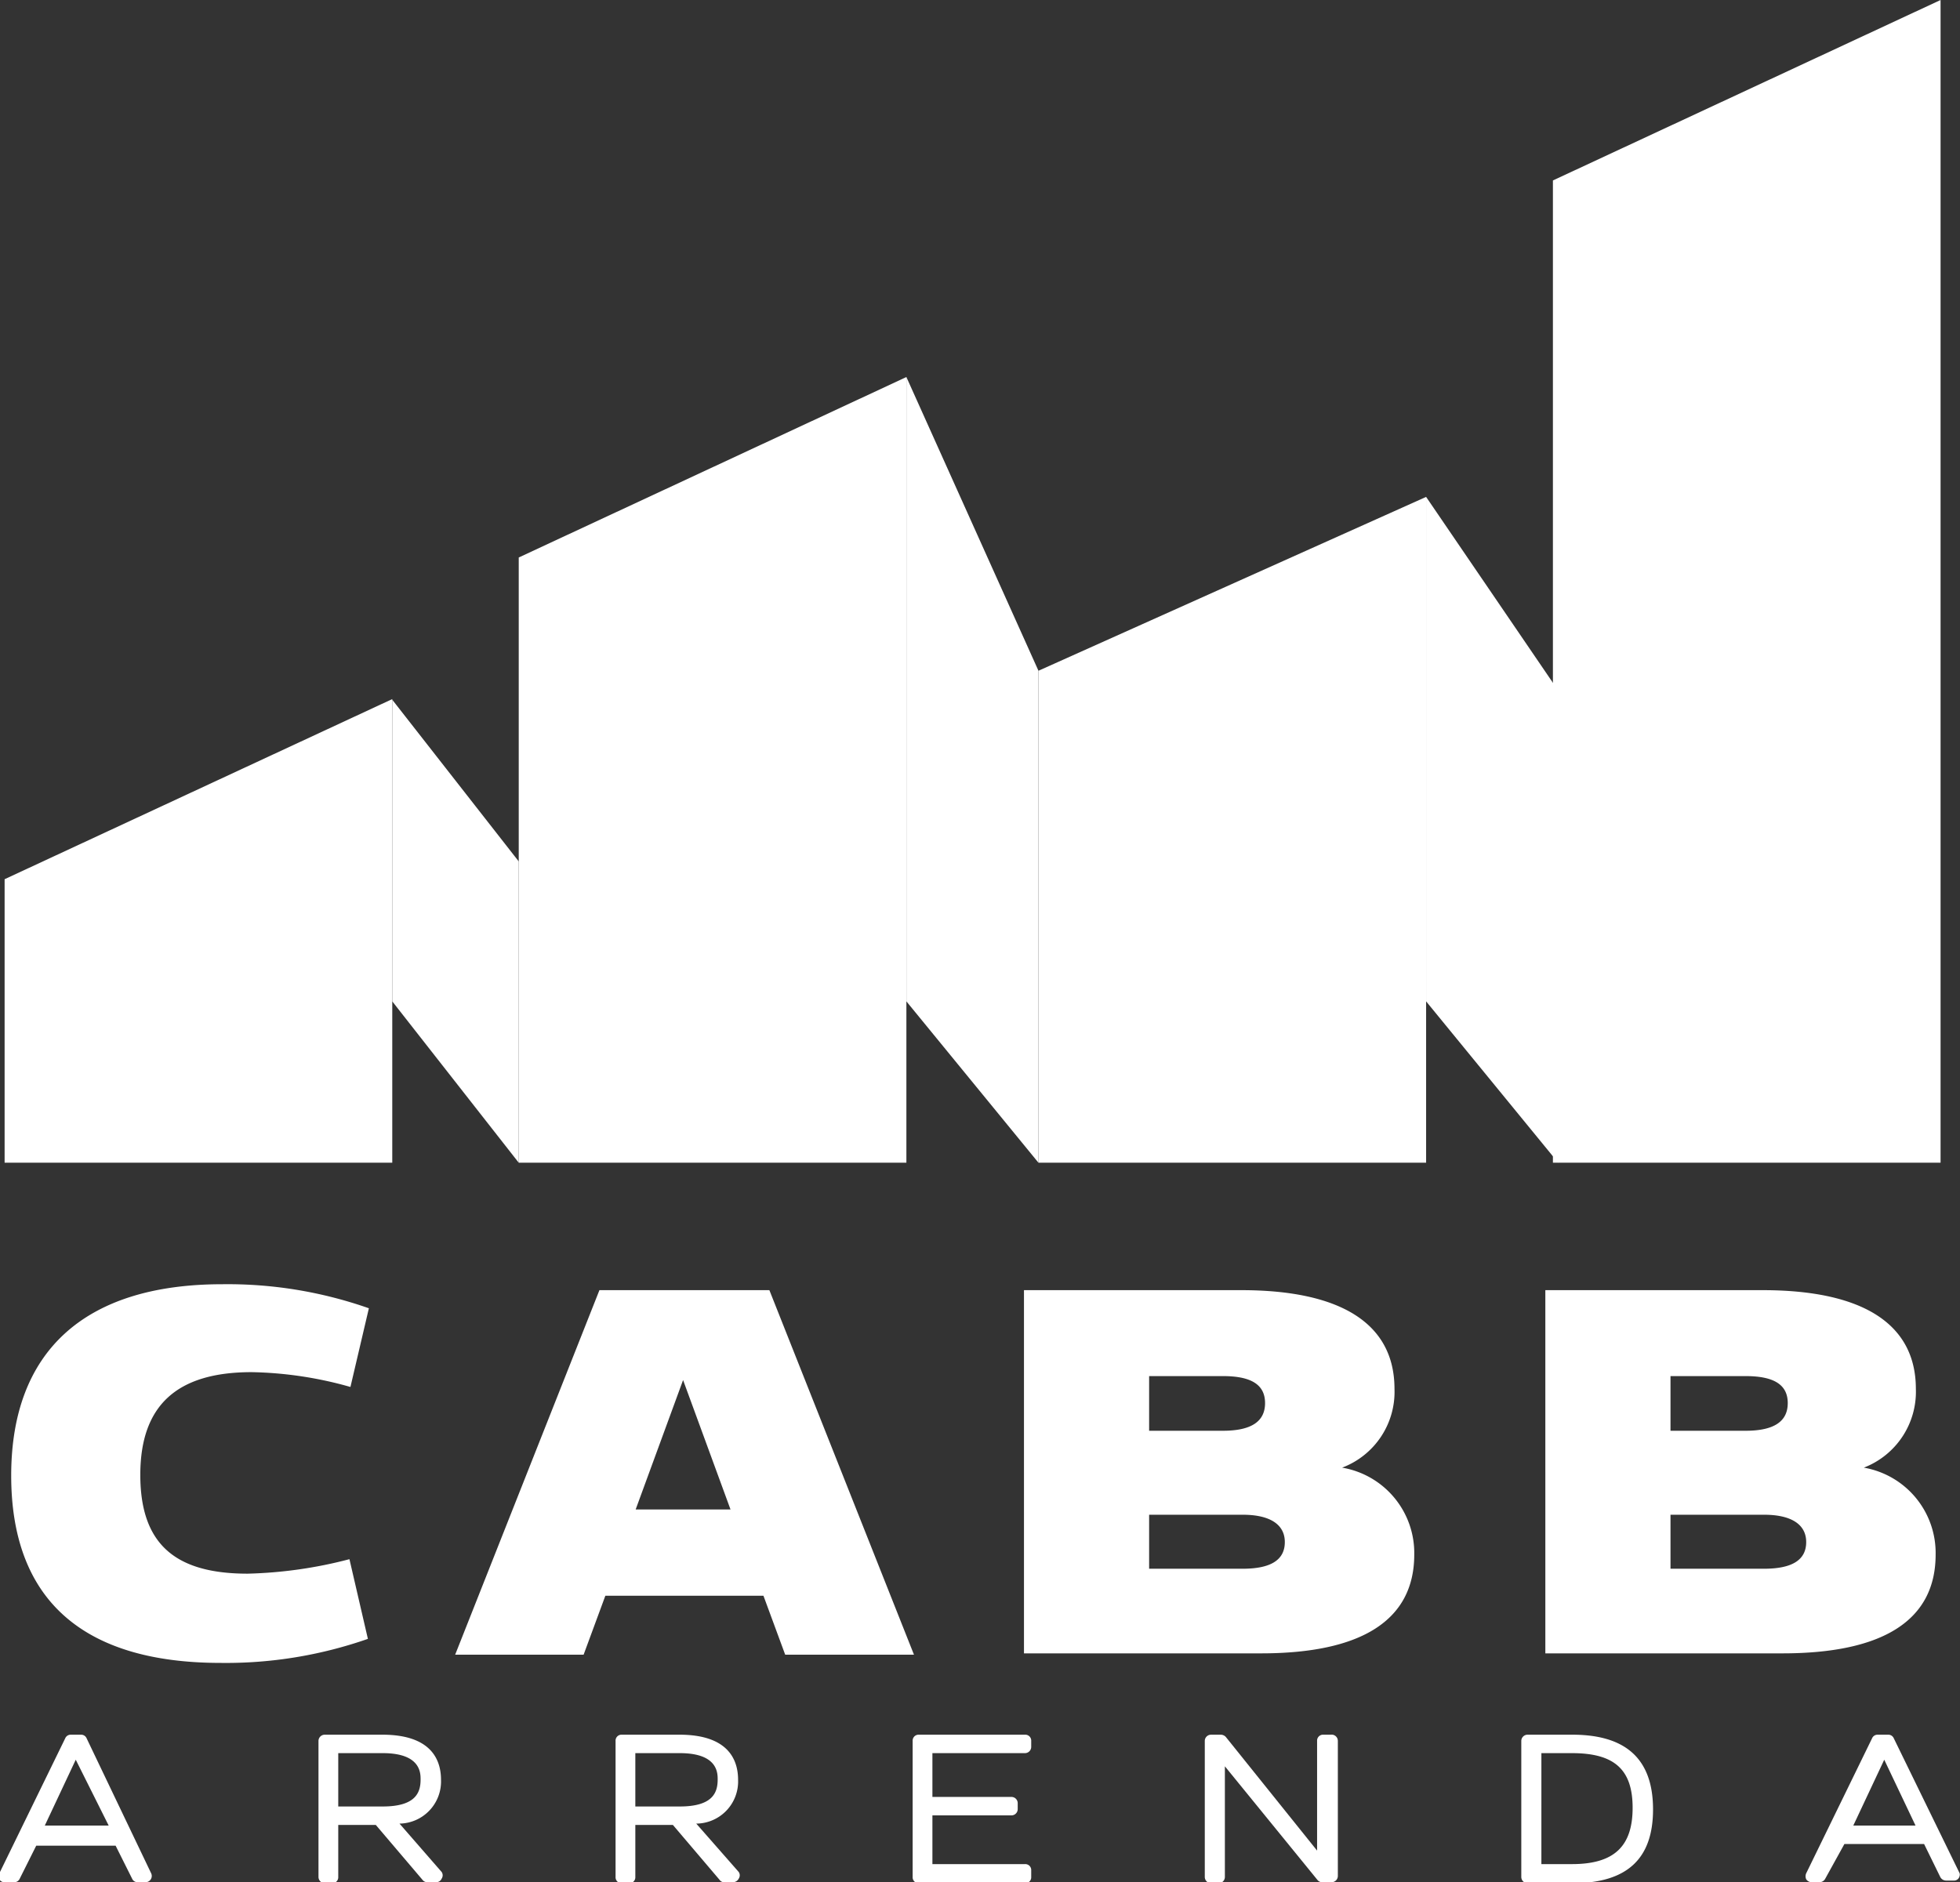
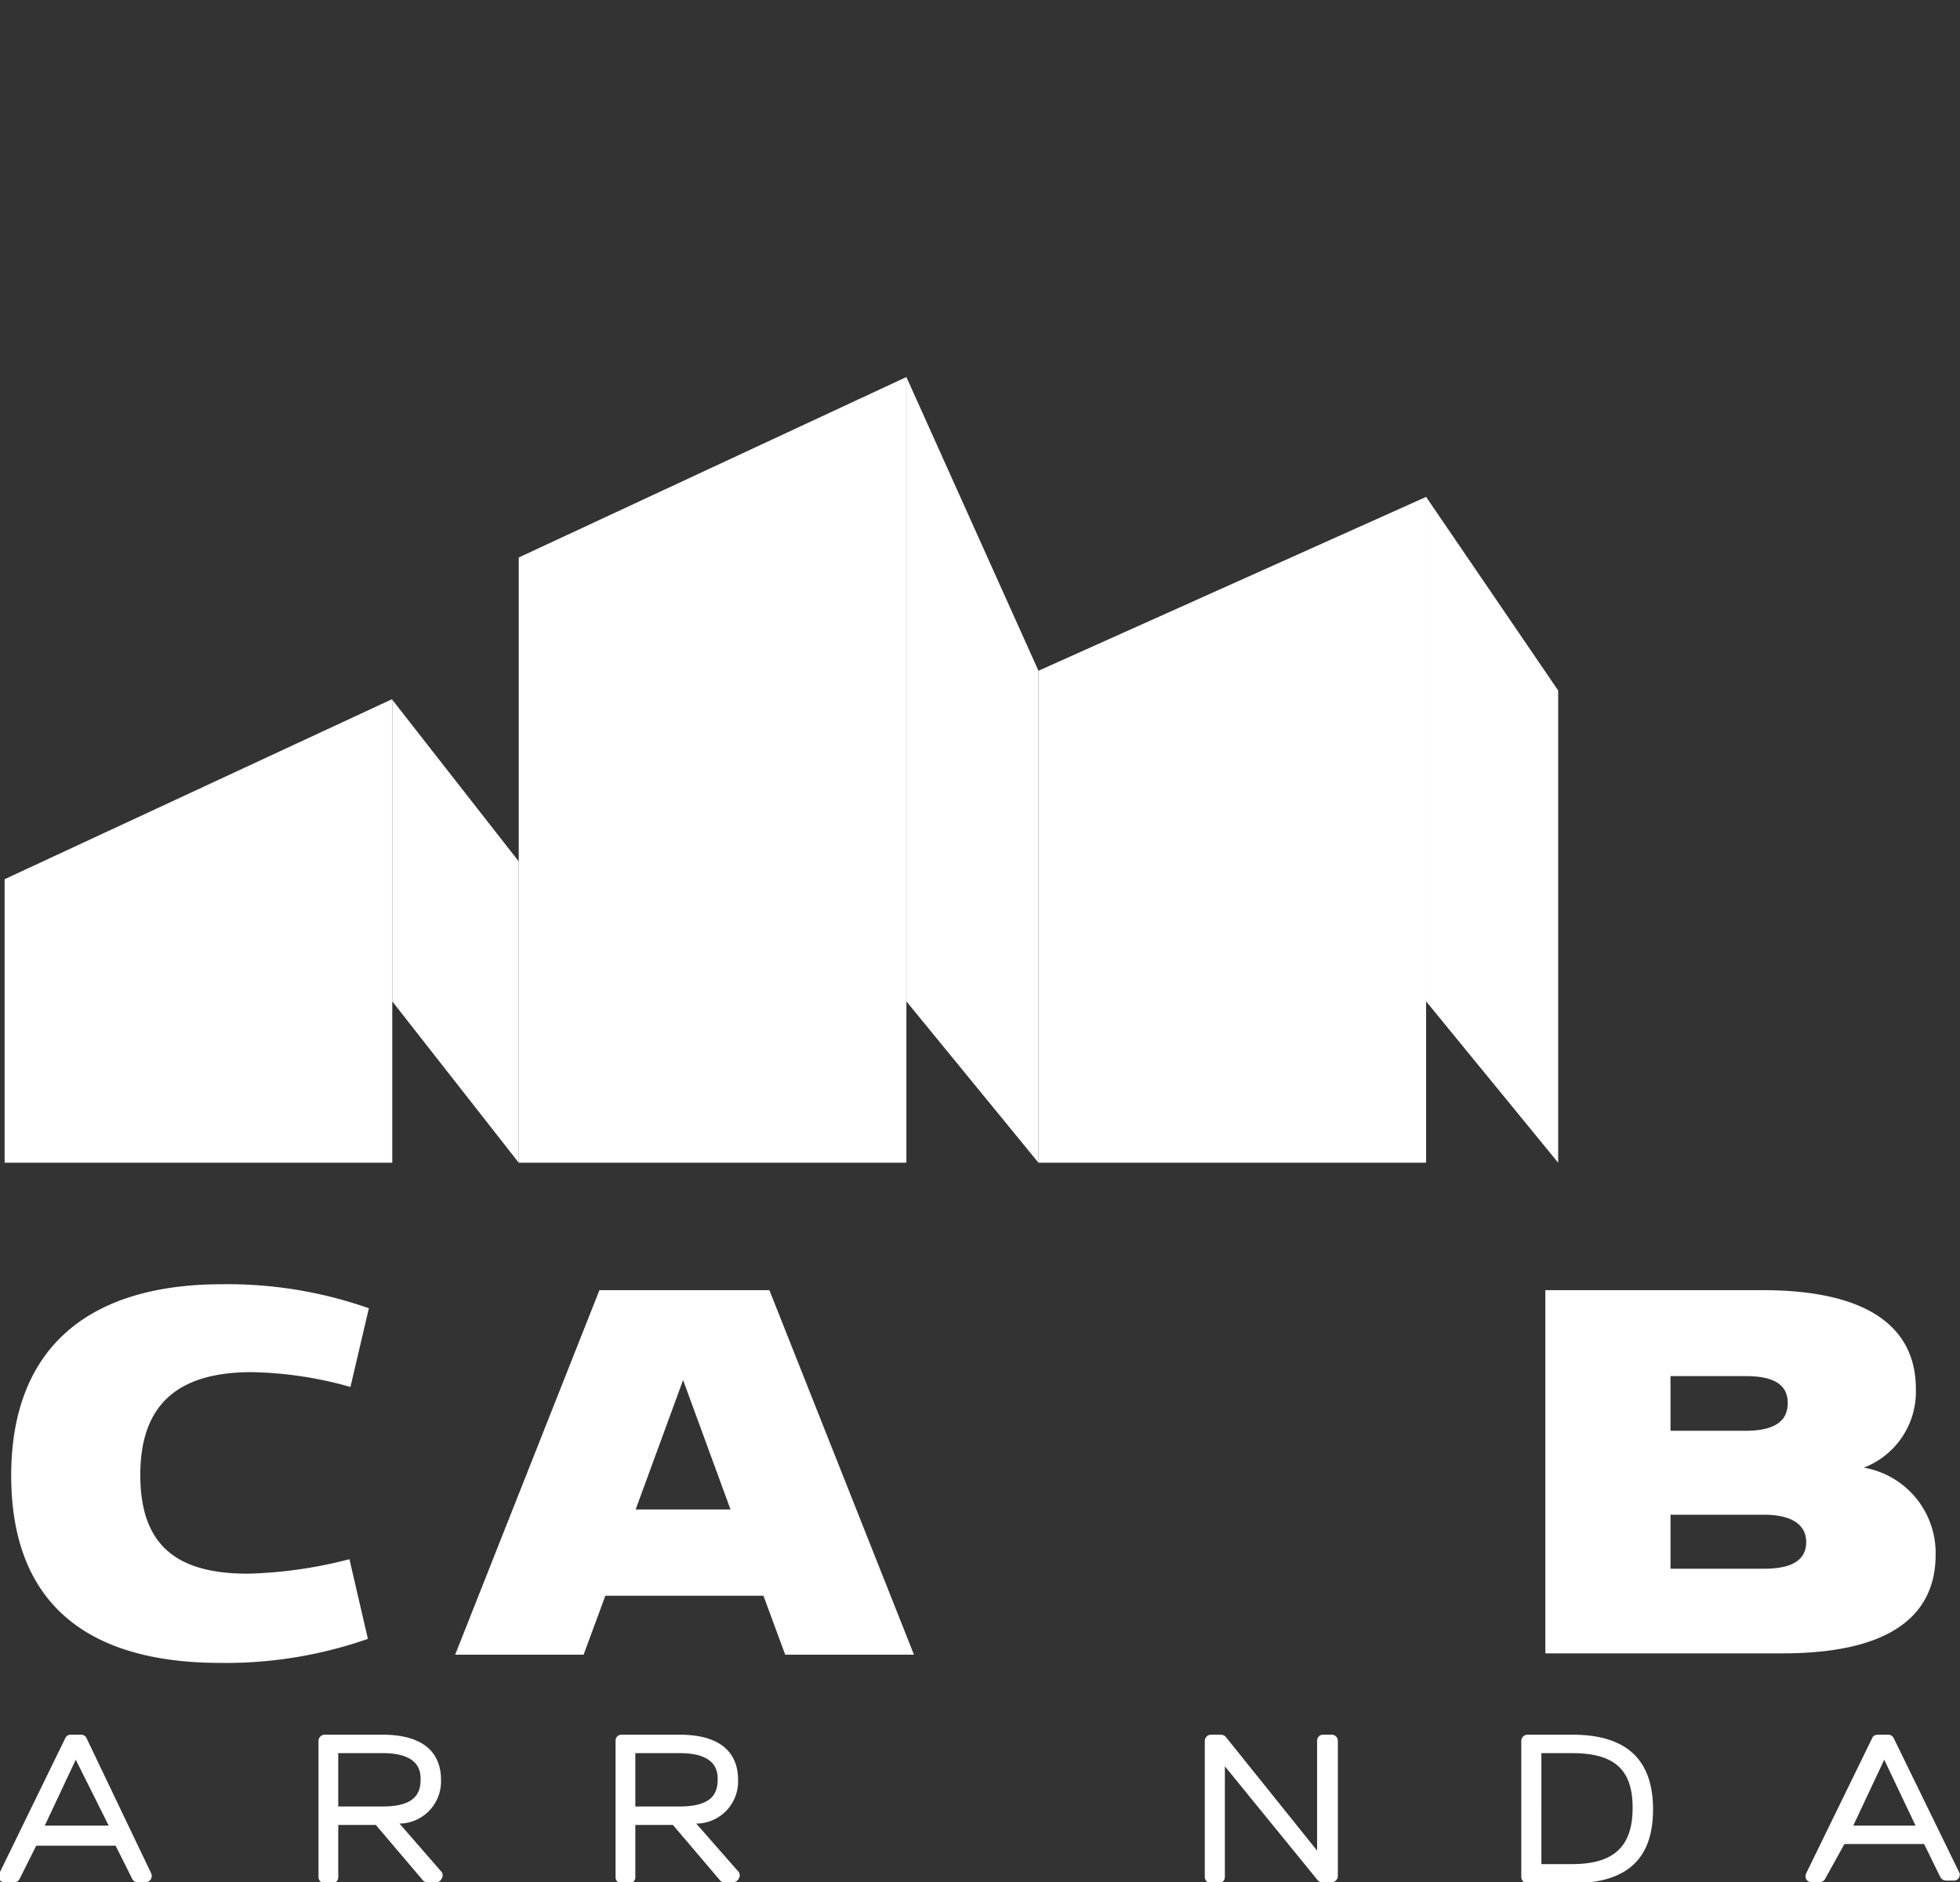
<svg xmlns="http://www.w3.org/2000/svg" viewBox="0 0 59.51 57.16">
  <rect x="0" y="0" width="59.51" height="57.16" fill="#333333" stroke="none" />
  <defs>
    <style>.cls-1{fill:#fff;}</style>
  </defs>
  <g id="Capa_2" data-name="Capa 2">
    <g id="Contenido-Home">
      <path class="cls-1" d="M10.64,42.12a11.66,11.66,0,0,0-3-.45c-2.26,0-3.38,1-3.38,3.12s1.08,3,3.26,3a13.44,13.44,0,0,0,3.09-.44l.56,2.42a13.06,13.06,0,0,1-4.47.73c-4.22,0-6.36-1.95-6.36-5.69S2.53,39,6.75,39a12.94,12.94,0,0,1,4.45.73Z" />
      <path class="cls-1" d="M23.18,48.46h-4.8l-.66,1.79h-3.9L18.2,39.18h5.16l4.39,11.07H23.84Zm-1-2.62-1.44-3.93-1.44,3.93Z" />
-       <path class="cls-1" d="M31.09,39.18h6.6c3,0,4.65,1,4.65,3a2.46,2.46,0,0,1-1.59,2.39,2.63,2.63,0,0,1,2.19,2.64c0,2-1.61,3-4.65,3h-7.2Zm3.8,2.61v1.66h2.24c.86,0,1.28-.28,1.28-.84s-.42-.82-1.28-.82Zm0,5.85h2.84c.86,0,1.28-.27,1.28-.81S38.55,46,37.73,46H34.89Z" />
      <path class="cls-1" d="M46.92,39.18h6.6c3,0,4.65,1,4.65,3a2.47,2.47,0,0,1-1.58,2.39,2.63,2.63,0,0,1,2.18,2.64c0,2-1.6,3-4.65,3h-7.2Zm3.8,2.61v1.66H53c.86,0,1.28-.28,1.28-.84s-.42-.82-1.28-.82Zm0,5.85h2.84c.86,0,1.28-.27,1.28-.81S54.38,46,53.56,46H50.72Z" />
      <path class="cls-1" d="M2.63,52.79a.18.18,0,0,0-.17-.11H2.15a.18.18,0,0,0-.17.11l-2,4.1a.17.17,0,0,0,0,.18.17.17,0,0,0,.16.09H.43a.18.18,0,0,0,.17-.11l.5-1H3.51l.5,1a.18.18,0,0,0,.17.11h.24a.19.19,0,0,0,.17-.27ZM1.36,55.44l.94-2,1,2Z" />
      <path class="cls-1" d="M12.13,55.38a1.28,1.28,0,0,0,1.26-1.33c0-.62-.31-1.37-1.78-1.37H9.86a.19.19,0,0,0-.19.19V57a.19.19,0,0,0,.19.19h.22a.18.18,0,0,0,.19-.19V55.42h1.14l1.42,1.67a.18.18,0,0,0,.15.07h.26a.18.18,0,0,0,.17-.11.18.18,0,0,0,0-.2Zm-.51-.52H10.27V53.24h1.35c1.15,0,1.15.6,1.15.8C12.77,54.42,12.64,54.86,11.62,54.86Z" />
      <path class="cls-1" d="M21.14,55.38a1.28,1.28,0,0,0,1.27-1.33c0-.62-.31-1.37-1.78-1.37H18.88a.18.18,0,0,0-.19.19V57a.18.18,0,0,0,.19.19h.22a.18.18,0,0,0,.19-.19V55.42h1.14l1.42,1.67a.16.16,0,0,0,.14.07h.26a.2.2,0,0,0,.18-.11.18.18,0,0,0,0-.2Zm-.5-.52H19.29V53.24h1.35c1.15,0,1.15.6,1.15.8C21.79,54.42,21.66,54.86,20.64,54.86Z" />
-       <path class="cls-1" d="M31.12,52.68H27.9a.18.18,0,0,0-.19.19V57a.18.18,0,0,0,.19.19h3.22a.18.18,0,0,0,.19-.19V56.8a.18.18,0,0,0-.19-.19H28.31V55.13h2.4a.19.19,0,0,0,.19-.19v-.18a.19.19,0,0,0-.19-.19h-2.4V53.24h2.81a.19.19,0,0,0,.19-.19v-.18A.18.18,0,0,0,31.12,52.68Z" />
      <path class="cls-1" d="M40.4,52.68h-.22a.18.18,0,0,0-.19.19V56.2l-2.77-3.45a.21.21,0,0,0-.15-.07h-.3a.19.19,0,0,0-.19.19V57a.19.19,0,0,0,.19.19H37a.19.19,0,0,0,.19-.19V53.64L40,57.09a.18.18,0,0,0,.15.07h.28a.19.19,0,0,0,.19-.19v-4.1A.19.19,0,0,0,40.4,52.68Z" />
      <path class="cls-1" d="M47.74,52.68H46.38a.19.19,0,0,0-.19.19V57a.19.19,0,0,0,.19.19h1.36c1.65,0,2.45-.73,2.45-2.24S49.39,52.68,47.74,52.68Zm-.94.56h.93c1.29,0,1.84.5,1.84,1.66s-.55,1.71-1.84,1.71H46.8Z" />
      <path class="cls-1" d="M59.5,56.89l-2-4.1a.18.18,0,0,0-.17-.11h-.32a.18.18,0,0,0-.17.11l-2,4.1a.22.22,0,0,0,0,.18.2.2,0,0,0,.17.09h.23a.2.2,0,0,0,.18-.11L56,56h2.42l.49,1a.2.2,0,0,0,.18.11h.23a.17.17,0,0,0,.16-.09A.19.19,0,0,0,59.5,56.89Zm-3.23-1.45.94-2,.95,2Z" />
      <polygon class="cls-1" points="15.75 35.31 11.91 30.41 11.91 21.25 15.75 26.16 15.75 35.31" />
      <polygon class="cls-1" points="31.53 35.31 27.52 30.41 27.52 11.45 31.53 20.37 31.53 35.31" />
      <polygon class="cls-1" points="47.31 35.31 43.3 30.41 43.3 15.09 47.31 20.97 47.31 35.31" />
      <polygon class="cls-1" points="0.14 26.7 0.14 35.31 11.91 35.31 11.91 21.23 0.14 26.7" />
      <polygon class="cls-1" points="31.53 20.37 31.53 35.31 43.3 35.31 43.3 15.09 31.53 20.37" />
      <polygon class="cls-1" points="15.75 16.93 15.75 35.31 27.52 35.31 27.52 11.45 15.75 16.93" />
-       <polygon class="cls-1" points="47.15 5.48 47.15 35.31 58.92 35.31 58.92 0 47.15 5.48" />
    </g>
  </g>
</svg>